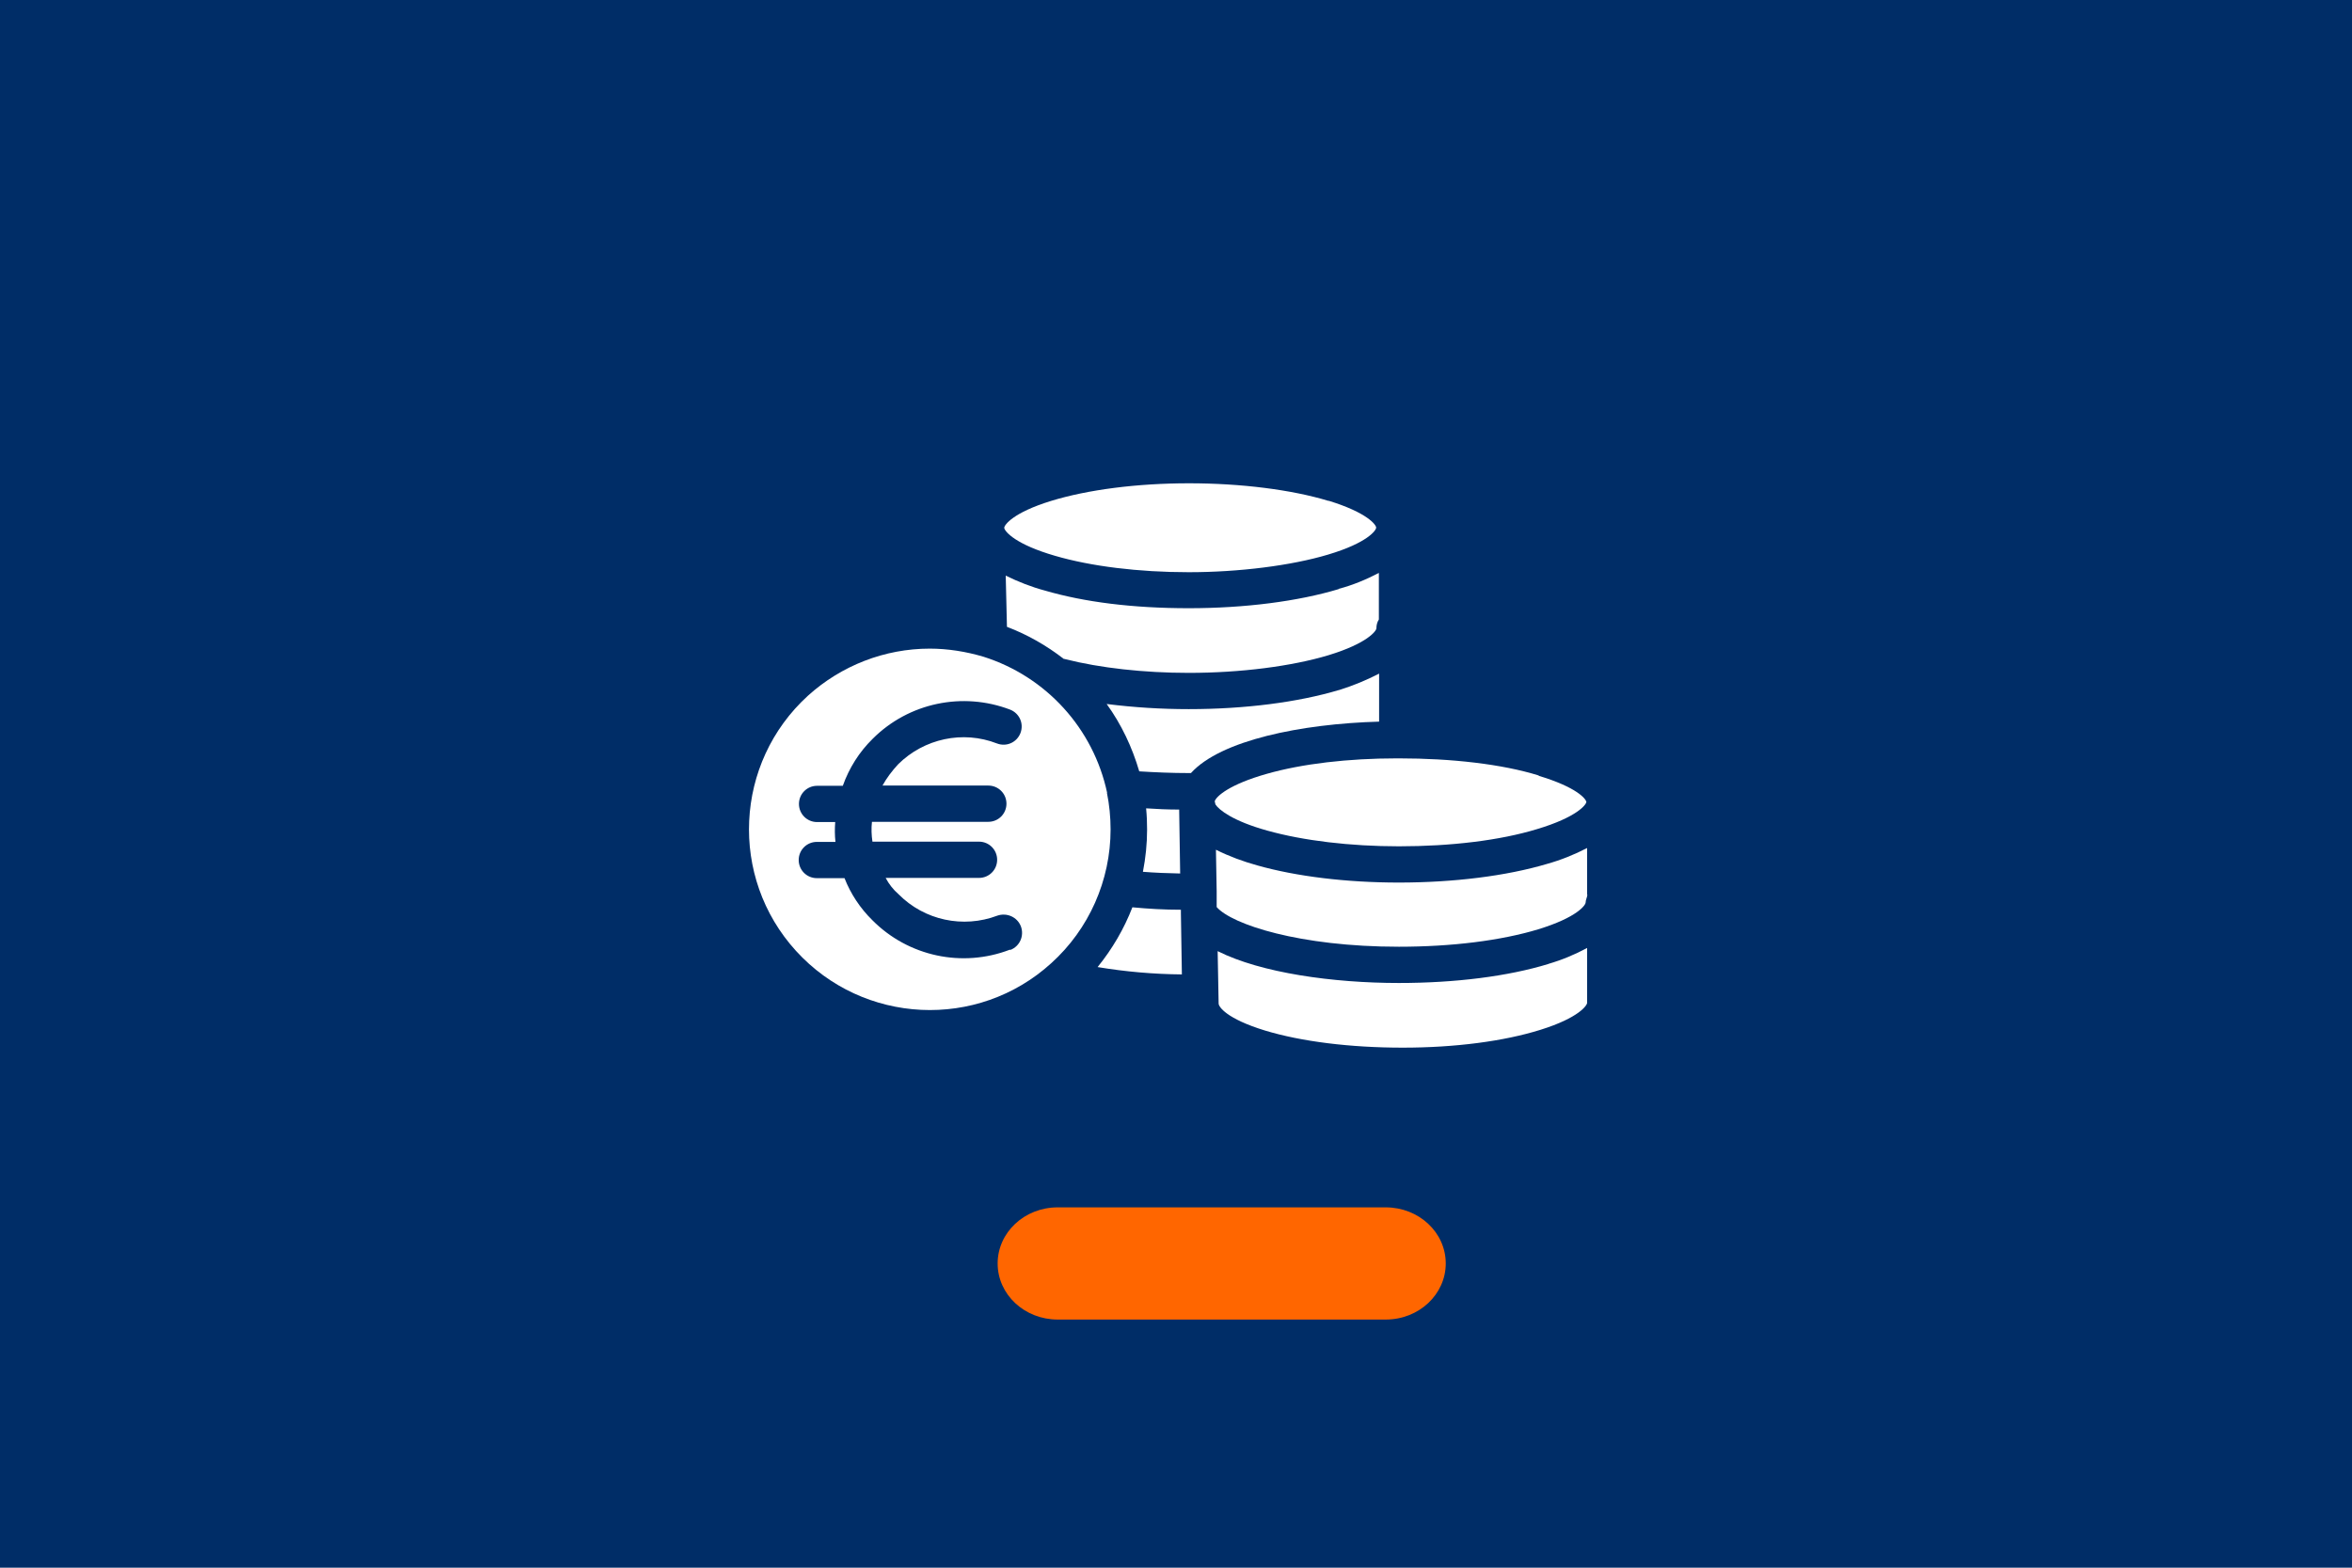
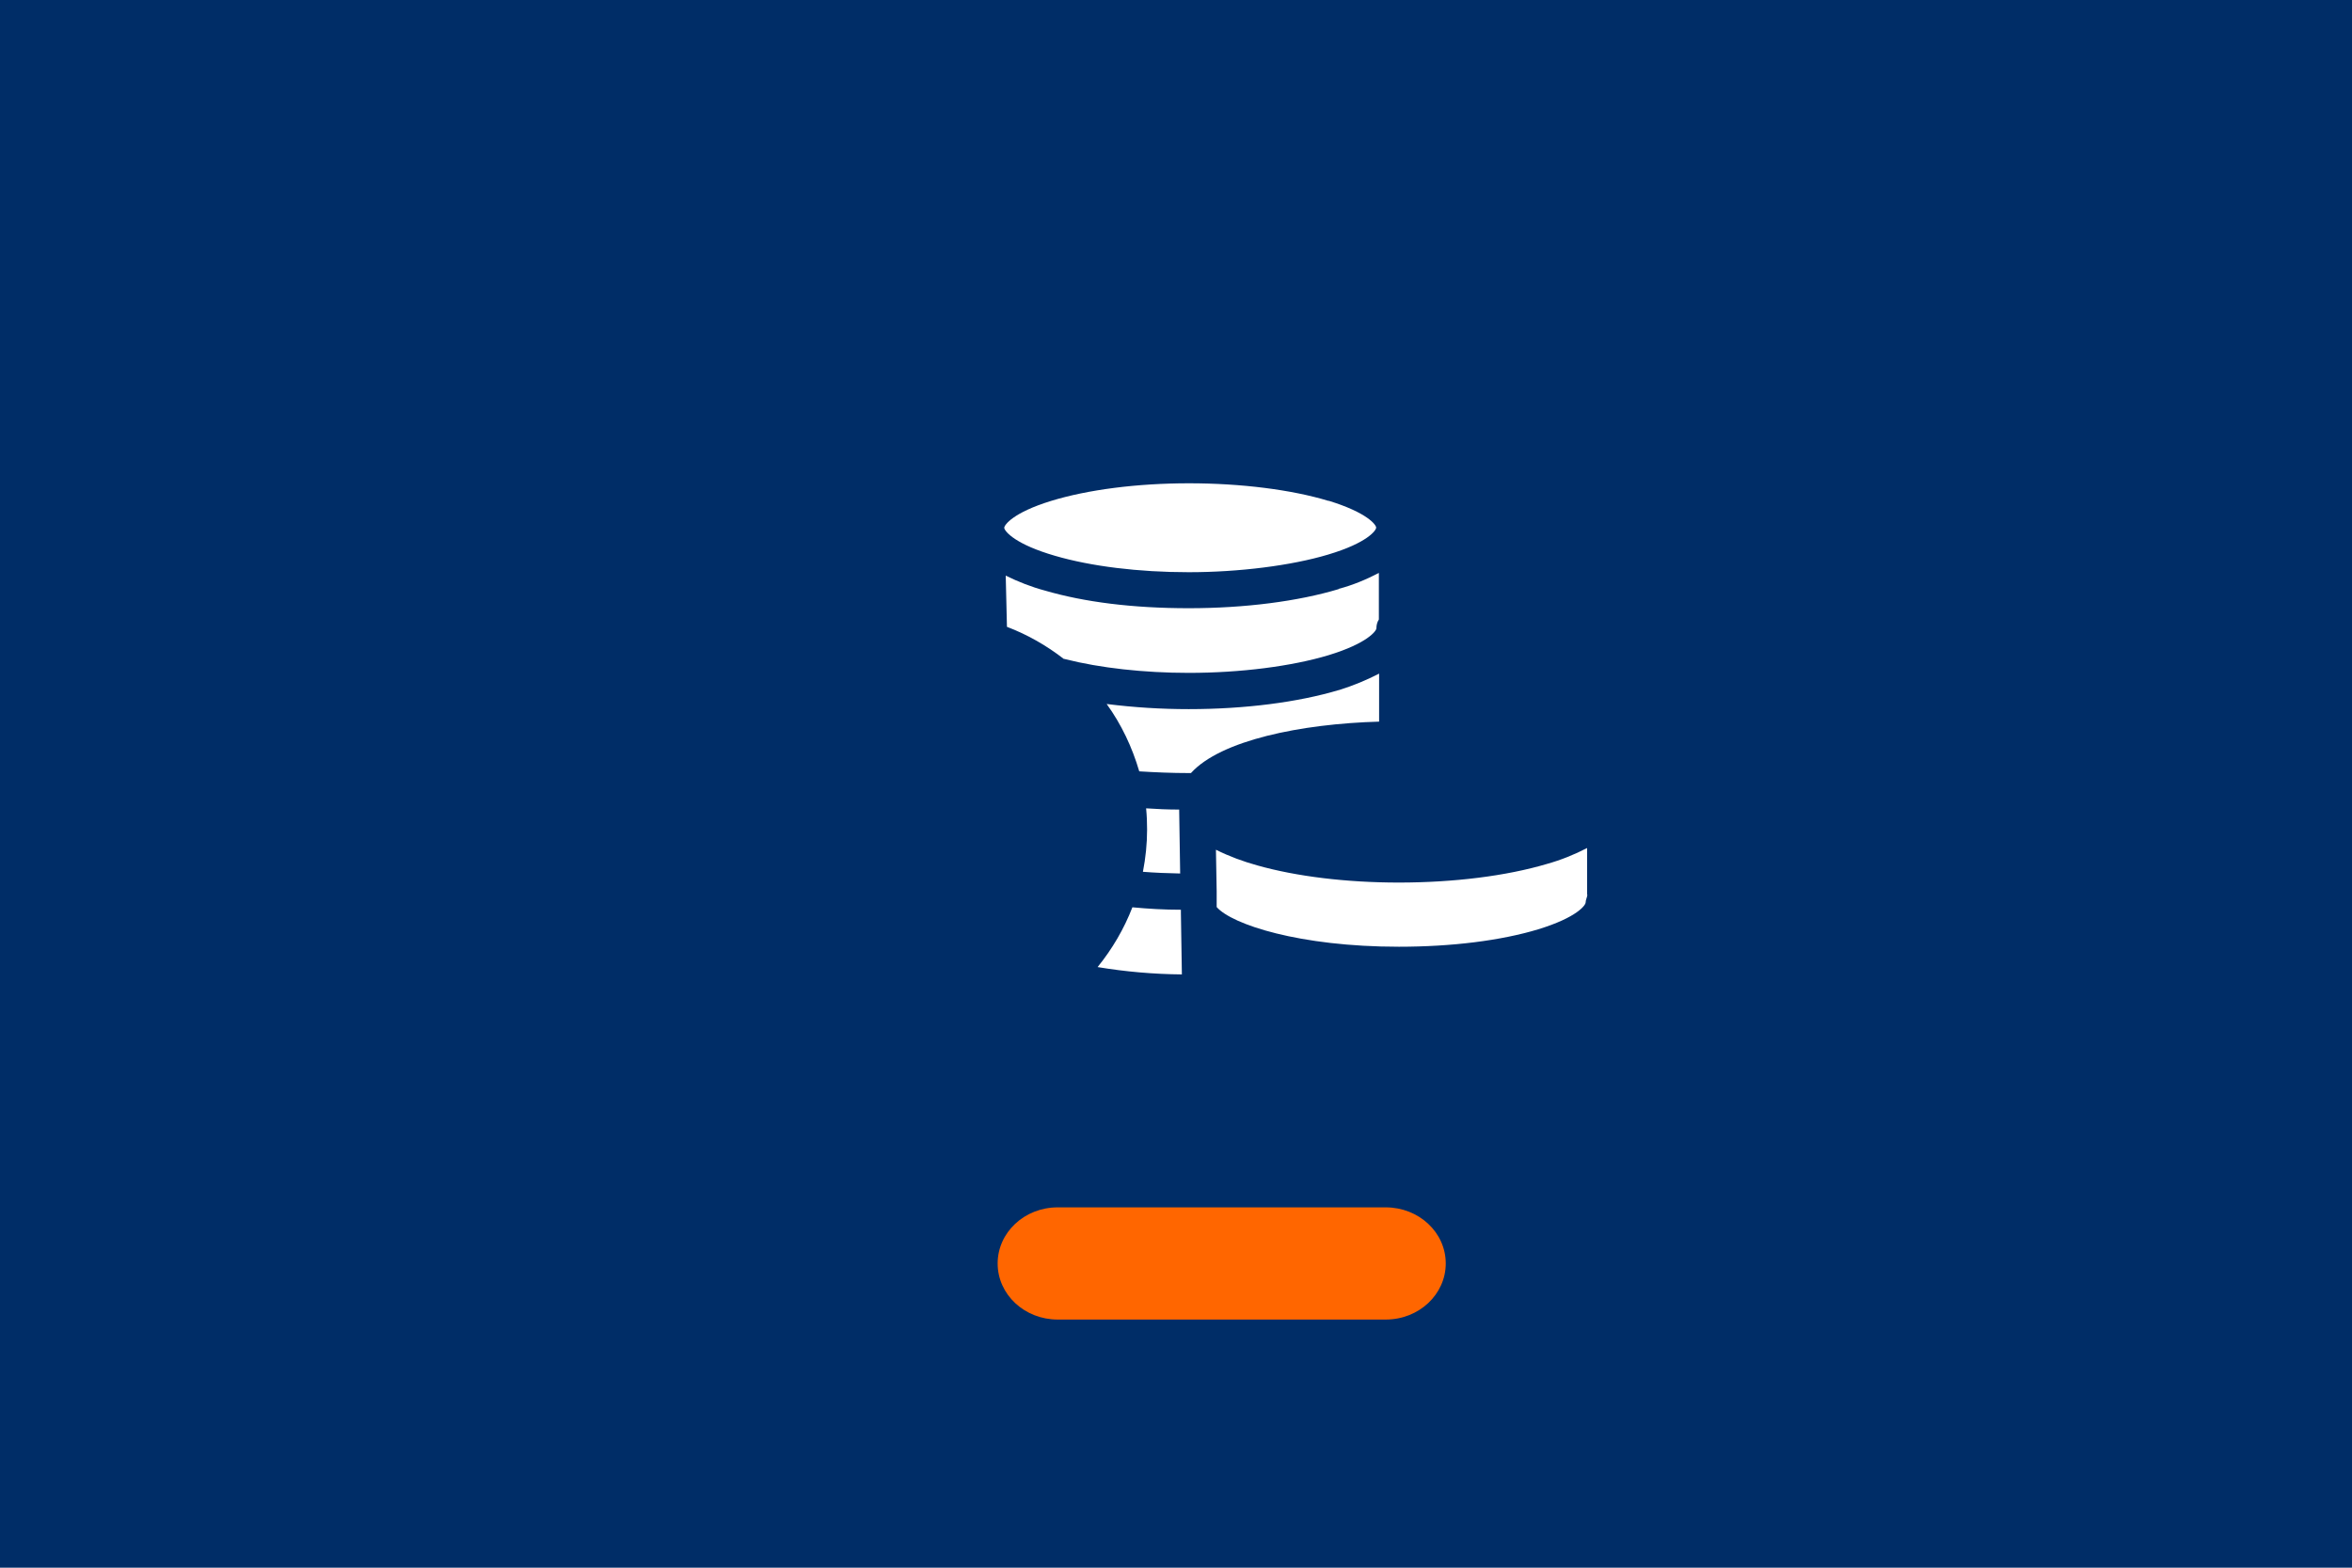
<svg xmlns="http://www.w3.org/2000/svg" id="Ebene_2" data-name="Ebene 2" viewBox="0 0 96 64">
  <defs>
    <style>
      .cls-1 {
        fill: #f60;
      }

      .cls-2 {
        fill: #fff;
      }

      .cls-3 {
        fill: #002d67;
      }
    </style>
  </defs>
  <g id="Ebene_1-2" data-name="Ebene 1">
    <g id="Geldstapel">
      <rect class="cls-3" width="96" height="64" />
      <path class="cls-1" d="M56.56,53.87h-13.39c-1.35,0-2.45-1.02-2.45-2.29h0c0-1.26,1.09-2.29,2.45-2.29h13.39c1.35,0,2.45,1.02,2.45,2.29h0c0,1.26-1.09,2.29-2.45,2.29Z" />
      <g>
-         <path class="cls-2" d="M45.19,32.37c-.56-2.63-2.49-4.75-5.05-5.56-.71-.21-1.45-.33-2.19-.33-1.84,0-3.61.69-4.97,1.92-3.01,2.74-3.23,7.41-.49,10.42s7.41,3.24,10.42.5c1.54-1.39,2.42-3.38,2.42-5.46,0-.5-.05-1.01-.15-1.5ZM41.22,38.77c-1.95.75-4.15.27-5.61-1.2-.5-.49-.89-1.08-1.14-1.72h-1.13c-.41,0-.74-.33-.74-.74s.33-.74.74-.74h.76c-.03-.27-.03-.54-.01-.81h-.74c-.41,0-.74-.33-.74-.74s.33-.74.74-.74h1.05c.26-.73.67-1.38,1.22-1.92,1.47-1.47,3.67-1.93,5.61-1.19.38.15.57.57.42.96-.15.38-.57.57-.96.42-1.39-.54-2.97-.2-4.03.85-.25.27-.47.56-.64.87h4.32c.41,0,.74.33.74.74s-.33.74-.74.74h-4.75c-.03.27-.02.55.02.81h4.35c.41,0,.74.33.74.74s-.33.74-.74.74h-3.81c.13.25.31.48.53.67,1.05,1.06,2.63,1.4,4.03.87h0c.38-.13.81.05.96.44.14.38-.04.81-.43.96Z" />
        <path class="cls-2" d="M54.23,20.45c-1.51-.46-3.58-.72-5.7-.72s-4.13.26-5.63.72c-1.56.48-1.9.98-1.91,1.09t0,.02c.04.16.48.67,2.07,1.13,1.47.43,3.41.67,5.46.67s4.19-.27,5.69-.72c1.61-.48,1.96-.99,1.96-1.1s-.35-.61-1.95-1.1Z" />
-         <path class="cls-2" d="M48.2,37.27v-.13c-.68,0-1.35-.04-1.98-.1-.34.88-.82,1.7-1.42,2.44,1.14.19,2.29.29,3.44.3l-.04-2.51Z" />
+         <path class="cls-2" d="M48.2,37.27v-.13c-.68,0-1.35-.04-1.98-.1-.34.88-.82,1.7-1.42,2.44,1.14.19,2.29.29,3.44.3Z" />
        <path class="cls-2" d="M54.64,24.05c-1.66.5-3.83.78-6.12.78s-4.26-.25-5.87-.72c-.56-.15-1.09-.36-1.6-.61l.05,2.09c.84.32,1.61.76,2.32,1.31.02,0,.04,0,.06.01,1.42.36,3.21.56,5.04.56,2.12,0,4.2-.27,5.7-.72,1.61-.49,1.96-1,1.96-1.1,0-.13.03-.25.1-.36v-1.9c-.52.27-1.07.5-1.64.65Z" />
        <path class="cls-2" d="M54.65,28.17c-1.67.5-3.84.78-6.13.78-1.13,0-2.24-.07-3.35-.21.6.83,1.04,1.76,1.33,2.75.64.04,1.33.07,2.04.07h.07c1.21-1.34,4.5-2.01,7.68-2.1v-1.96c-.52.27-1.06.49-1.63.67Z" />
        <path class="cls-2" d="M46.64,35.59c.5.04,1.01.06,1.53.07l-.04-2.56s0-.04,0-.05c-.46,0-.91-.02-1.35-.05.03.3.04.58.04.87,0,.58-.06,1.15-.17,1.72Z" />
        <path class="cls-2" d="M64.78,36.52v-1.9c-.52.27-1.07.49-1.64.65-1.65.49-3.8.76-6.05.76-2.13,0-4.18-.25-5.77-.7-.58-.16-1.15-.37-1.69-.64l.03,1.7v.64c.62.71,3.38,1.62,7.44,1.62,2.15,0,4.16-.25,5.68-.71,1.6-.49,1.94-.99,1.94-1.1,0-.11.07-.22.07-.32h0Z" />
-         <path class="cls-2" d="M63.21,39.35c-1.66.51-3.82.78-6.11.78-2.69,0-5.63-.41-7.4-1.3l.04,2.14h0c0,.13.32.62,1.89,1.1,1.48.45,3.48.7,5.62.7s4.13-.26,5.63-.73c1.57-.49,1.9-1,1.9-1.1v-2.24c-.5.27-1.03.49-1.58.65Z" />
-         <path class="cls-2" d="M62.81,31.66c-1.51-.47-3.58-.7-5.7-.7h-.1c-1.98,0-3.86.22-5.3.63-1.52.43-2.06.91-2.13,1.12.01.04.02.08.03.13.14.22.71.68,2.12,1.07,1.47.41,3.38.64,5.37.64,2.12,0,4.12-.24,5.63-.7,1.64-.49,2.01-1,2.02-1.11-.02-.13-.39-.6-1.95-1.07Z" />
      </g>
    </g>
  </g>
</svg>